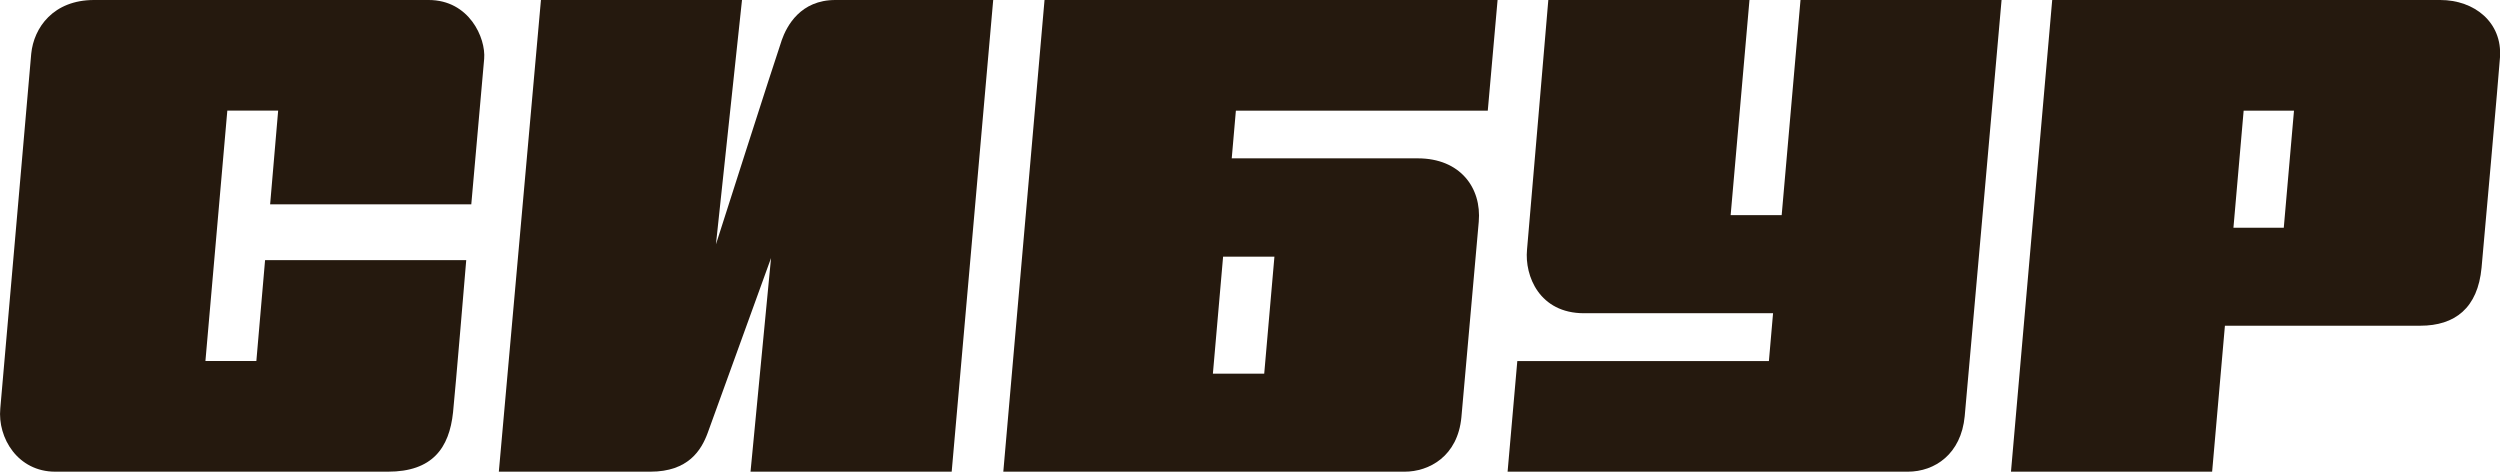
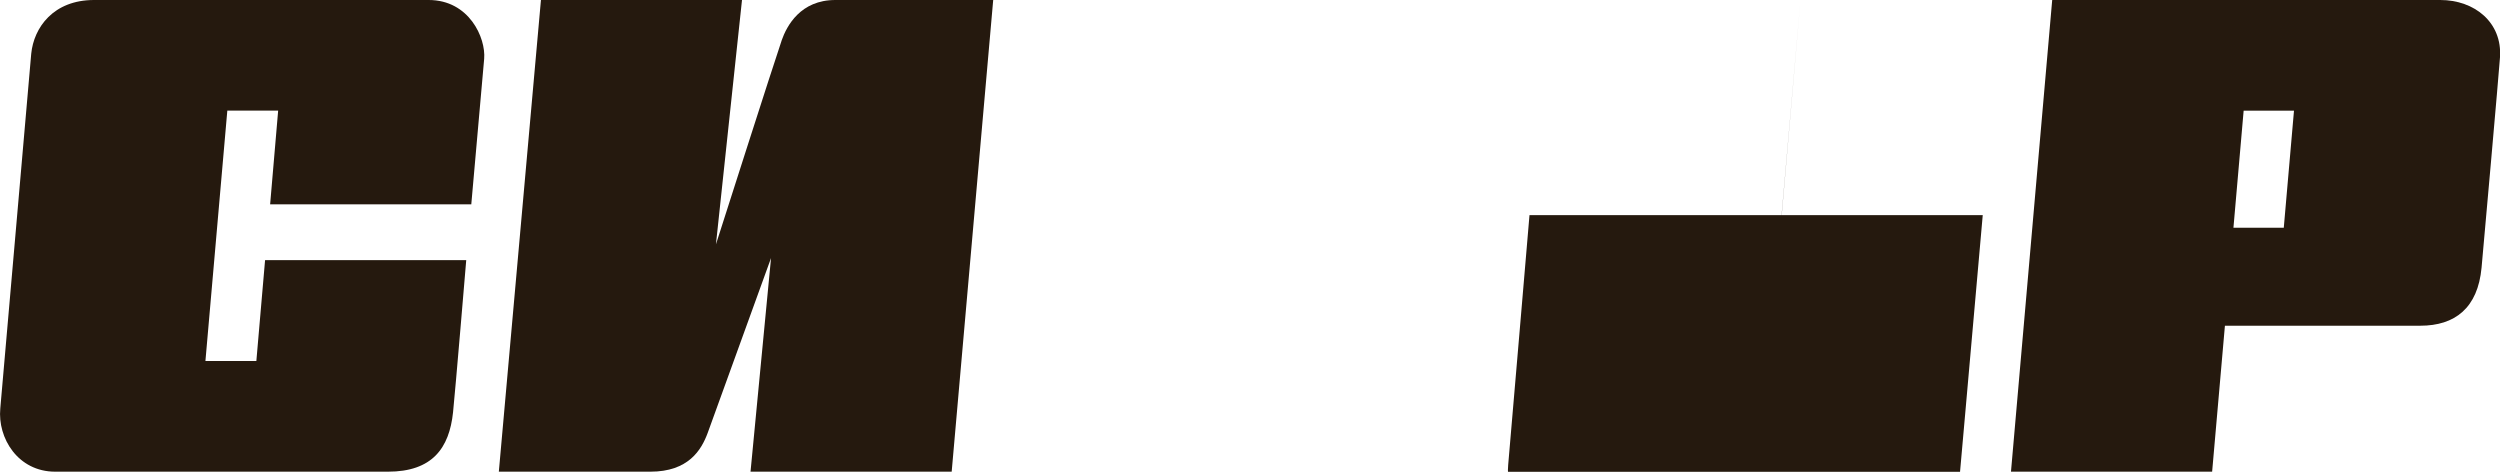
<svg xmlns="http://www.w3.org/2000/svg" id="Layer_2" data-name="Layer 2" viewBox="0 0 252.29 47.61">
  <defs>
    <style>
      .cls-1 {
        fill: #25190e;
      }
    </style>
  </defs>
  <g id="Layer_1-2" data-name="Layer 1">
    <g>
      <path class="cls-1" d="M47.56,20.63s1.18-13.38,1.3-14.69c.18-2.11-1.51-5.94-5.6-5.94h-12.07s-7.26,0-7.26,0h-14.44C5.39,0,3.41,2.78,3.15,5.43,3,7,.21,39.35.03,41.21c-.29,3,1.78,6.39,5.54,6.39h14.19s5.92,0,5.92,0h0s11.12,0,13.47,0c4.46,0,6.19-2.36,6.57-6,.23-2.18,1.33-15.35,1.33-15.35h-20.3l-.88,10.18h-5.14l2.21-25.27h5.13l-.81,9.46h20.29Z" />
      <path class="cls-1" d="M78.88,4.09c-.72,2.08-6.63,20.57-6.63,20.57L74.88,0h-20.29s-4.25,47.6-4.25,47.6h15.29c3.84,0,5.15-2.18,5.79-3.92.76-2.09,6.39-17.64,6.39-17.64l-2.07,21.56h20.3L100.23,0s-14.55,0-15.93,0c-3.52,0-4.9,2.6-5.42,4.08Z" />
-       <path class="cls-1" d="M181.7,0l-1.9,21.71h-5.15L176.55,0h-20.3s-1.95,22.98-2.15,25.2c-.25,2.65,1.25,6.41,5.75,6.41h19.08l-.42,4.83h-25.39l-.98,11.16h40.39c2.73,0,5.38-1.79,5.74-5.6.23-2.45,3.72-42,3.72-42h-20.3Z" />
+       <path class="cls-1" d="M181.7,0l-1.9,21.71h-5.15h-20.3s-1.95,22.98-2.15,25.2c-.25,2.65,1.25,6.41,5.75,6.41h19.08l-.42,4.83h-25.39l-.98,11.16h40.39c2.73,0,5.38-1.79,5.74-5.6.23-2.45,3.72-42,3.72-42h-20.3Z" />
      <path class="cls-1" d="M234.67,0h-7.27s-20.3,0-20.3,0l-4.16,47.6h20.3l1.29-14.73h7.27-1.35c12.78,0,11.95,0,13.8,0,3.49,0,5.8-1.78,6.18-5.86.15-1.58,1.75-19.63,1.86-21.22.24-3.52-2.56-5.79-6.03-5.79h-11.58ZM225.39,22.98l1.03-11.81h5.08l-1.03,11.81h-5.08Z" />
-       <path class="cls-1" d="M124.3,16l.42-4.83h25.42L151.13,0h-45.72l-4.16,47.6h7.62s30.43,0,32.88,0,5.36-1.53,5.73-5.51c.27-2.99,1.52-17.14,1.75-19.71.3-3.43-1.88-6.4-6.15-6.4h-18.77ZM127.58,37.71h-5.18l1.03-11.81h5.18l-1.03,11.81Z" />
    </g>
  </g>
</svg>